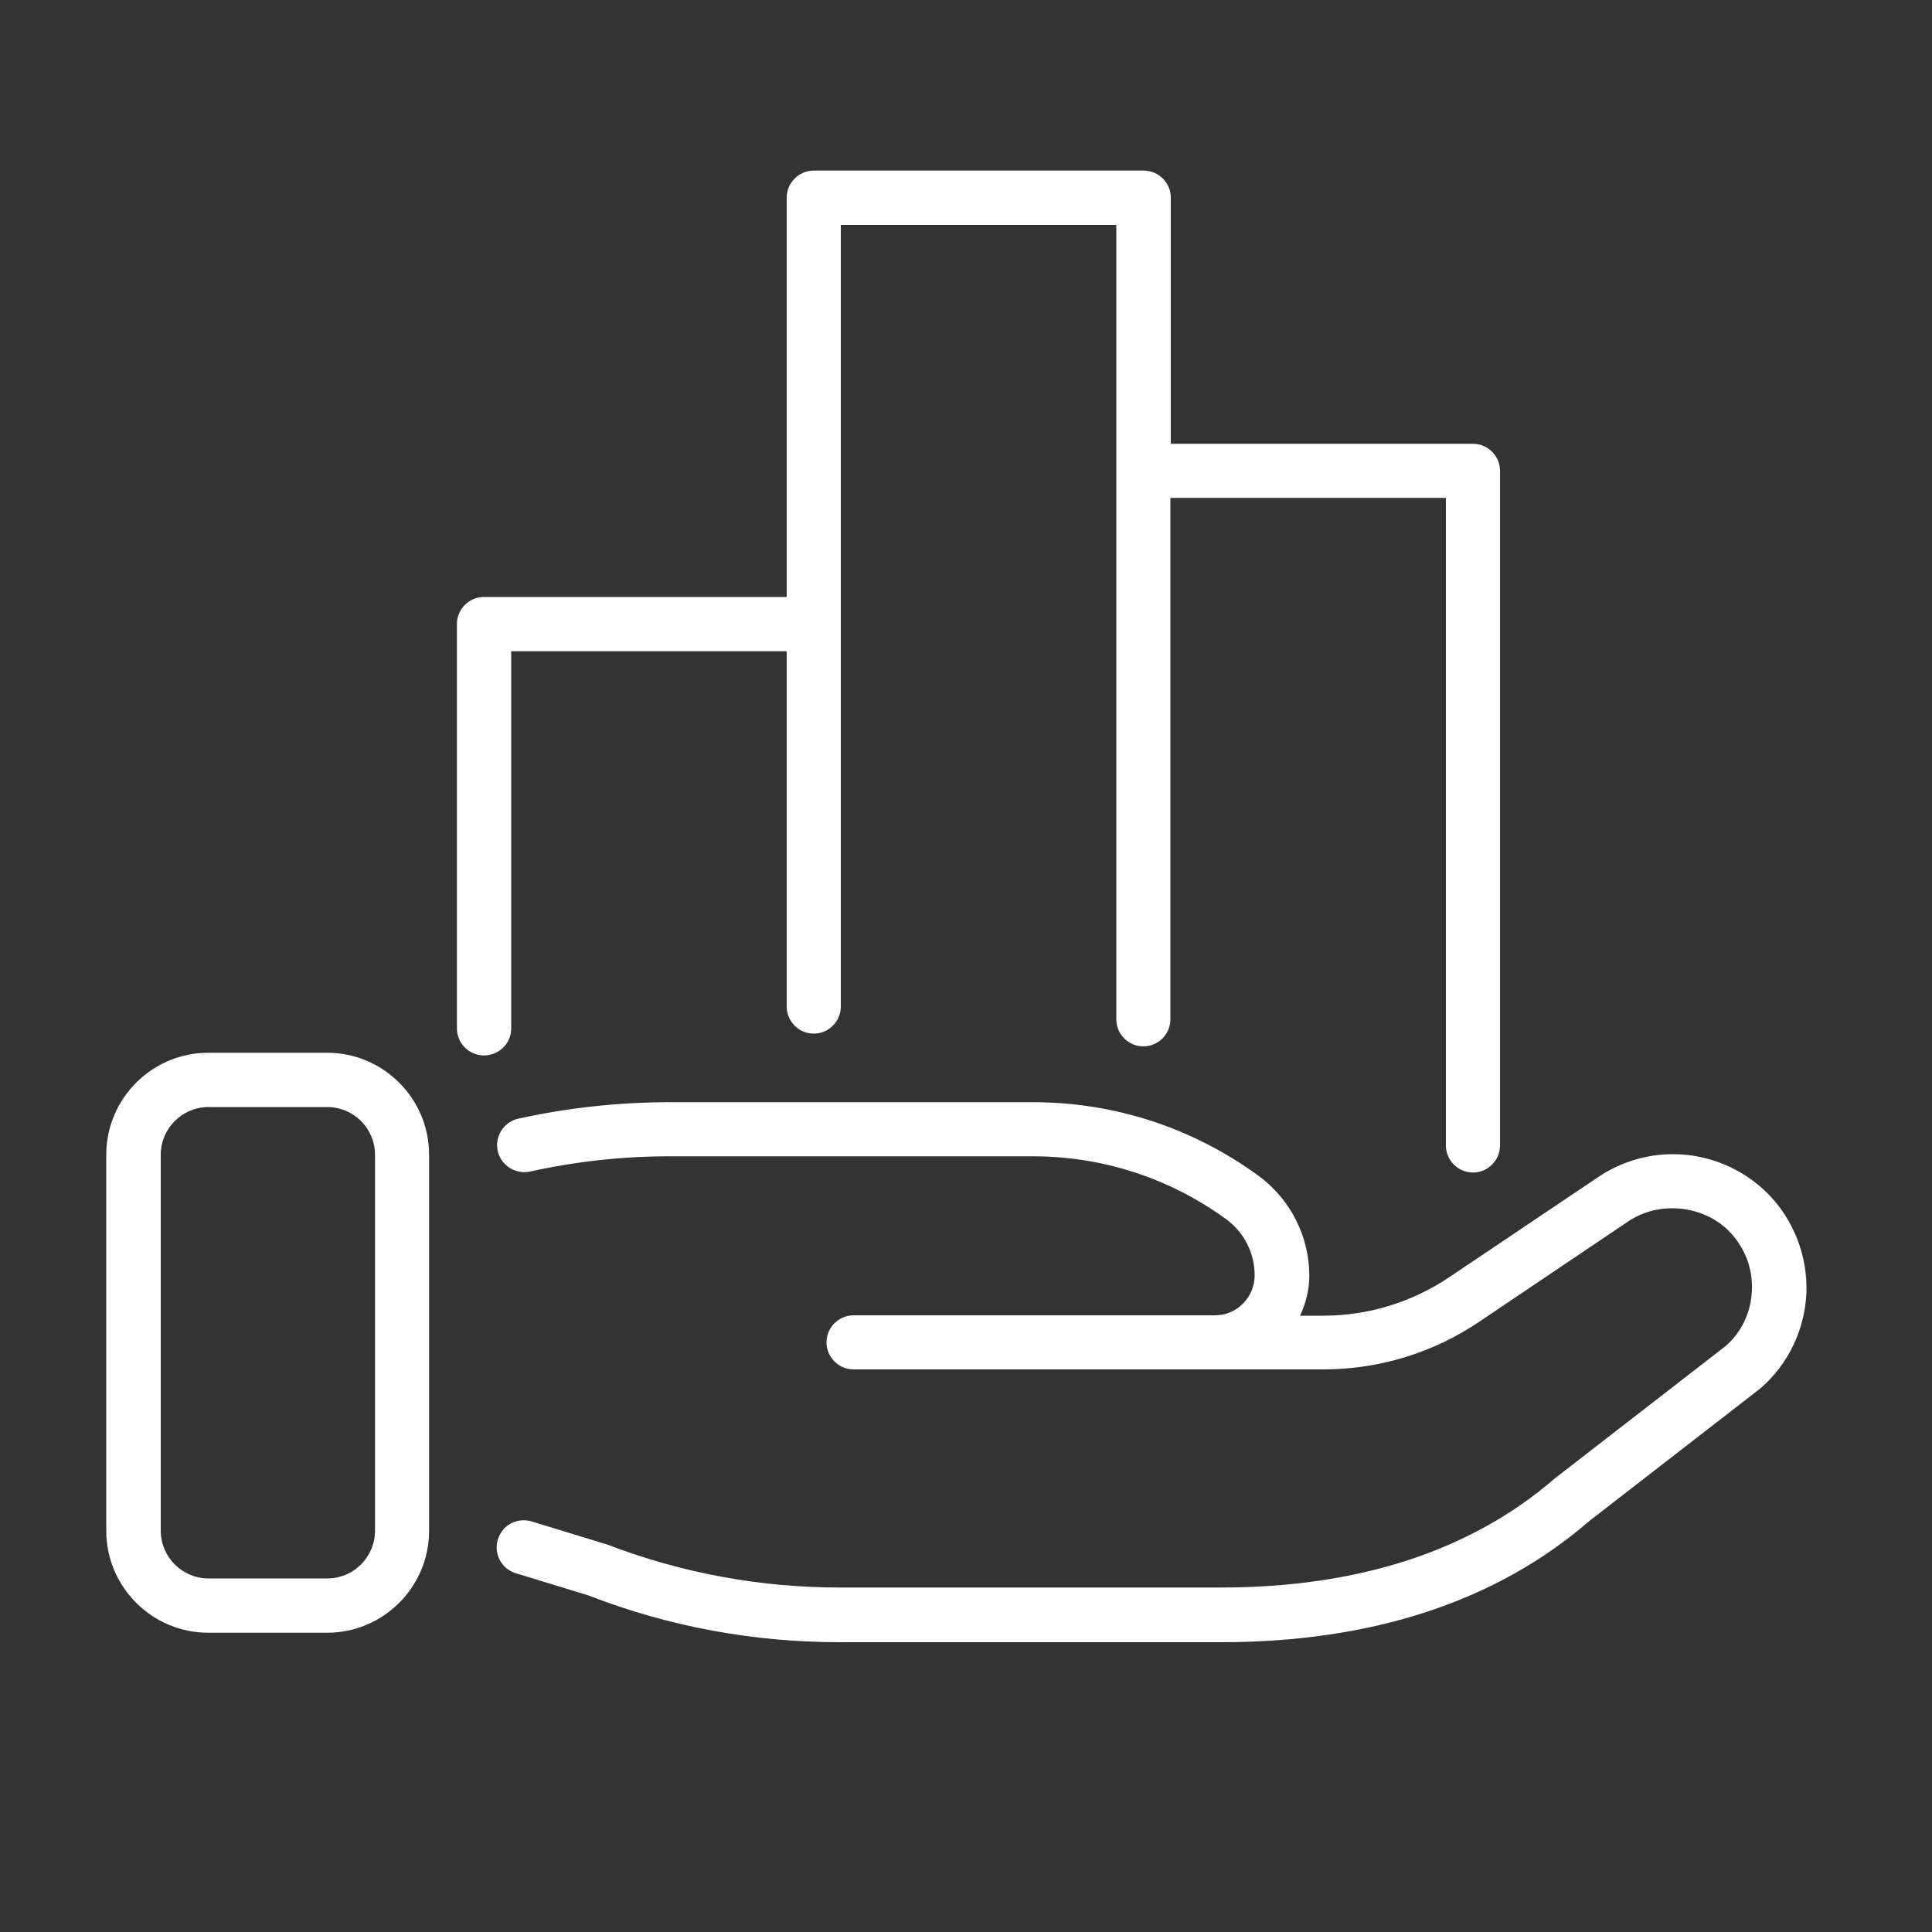
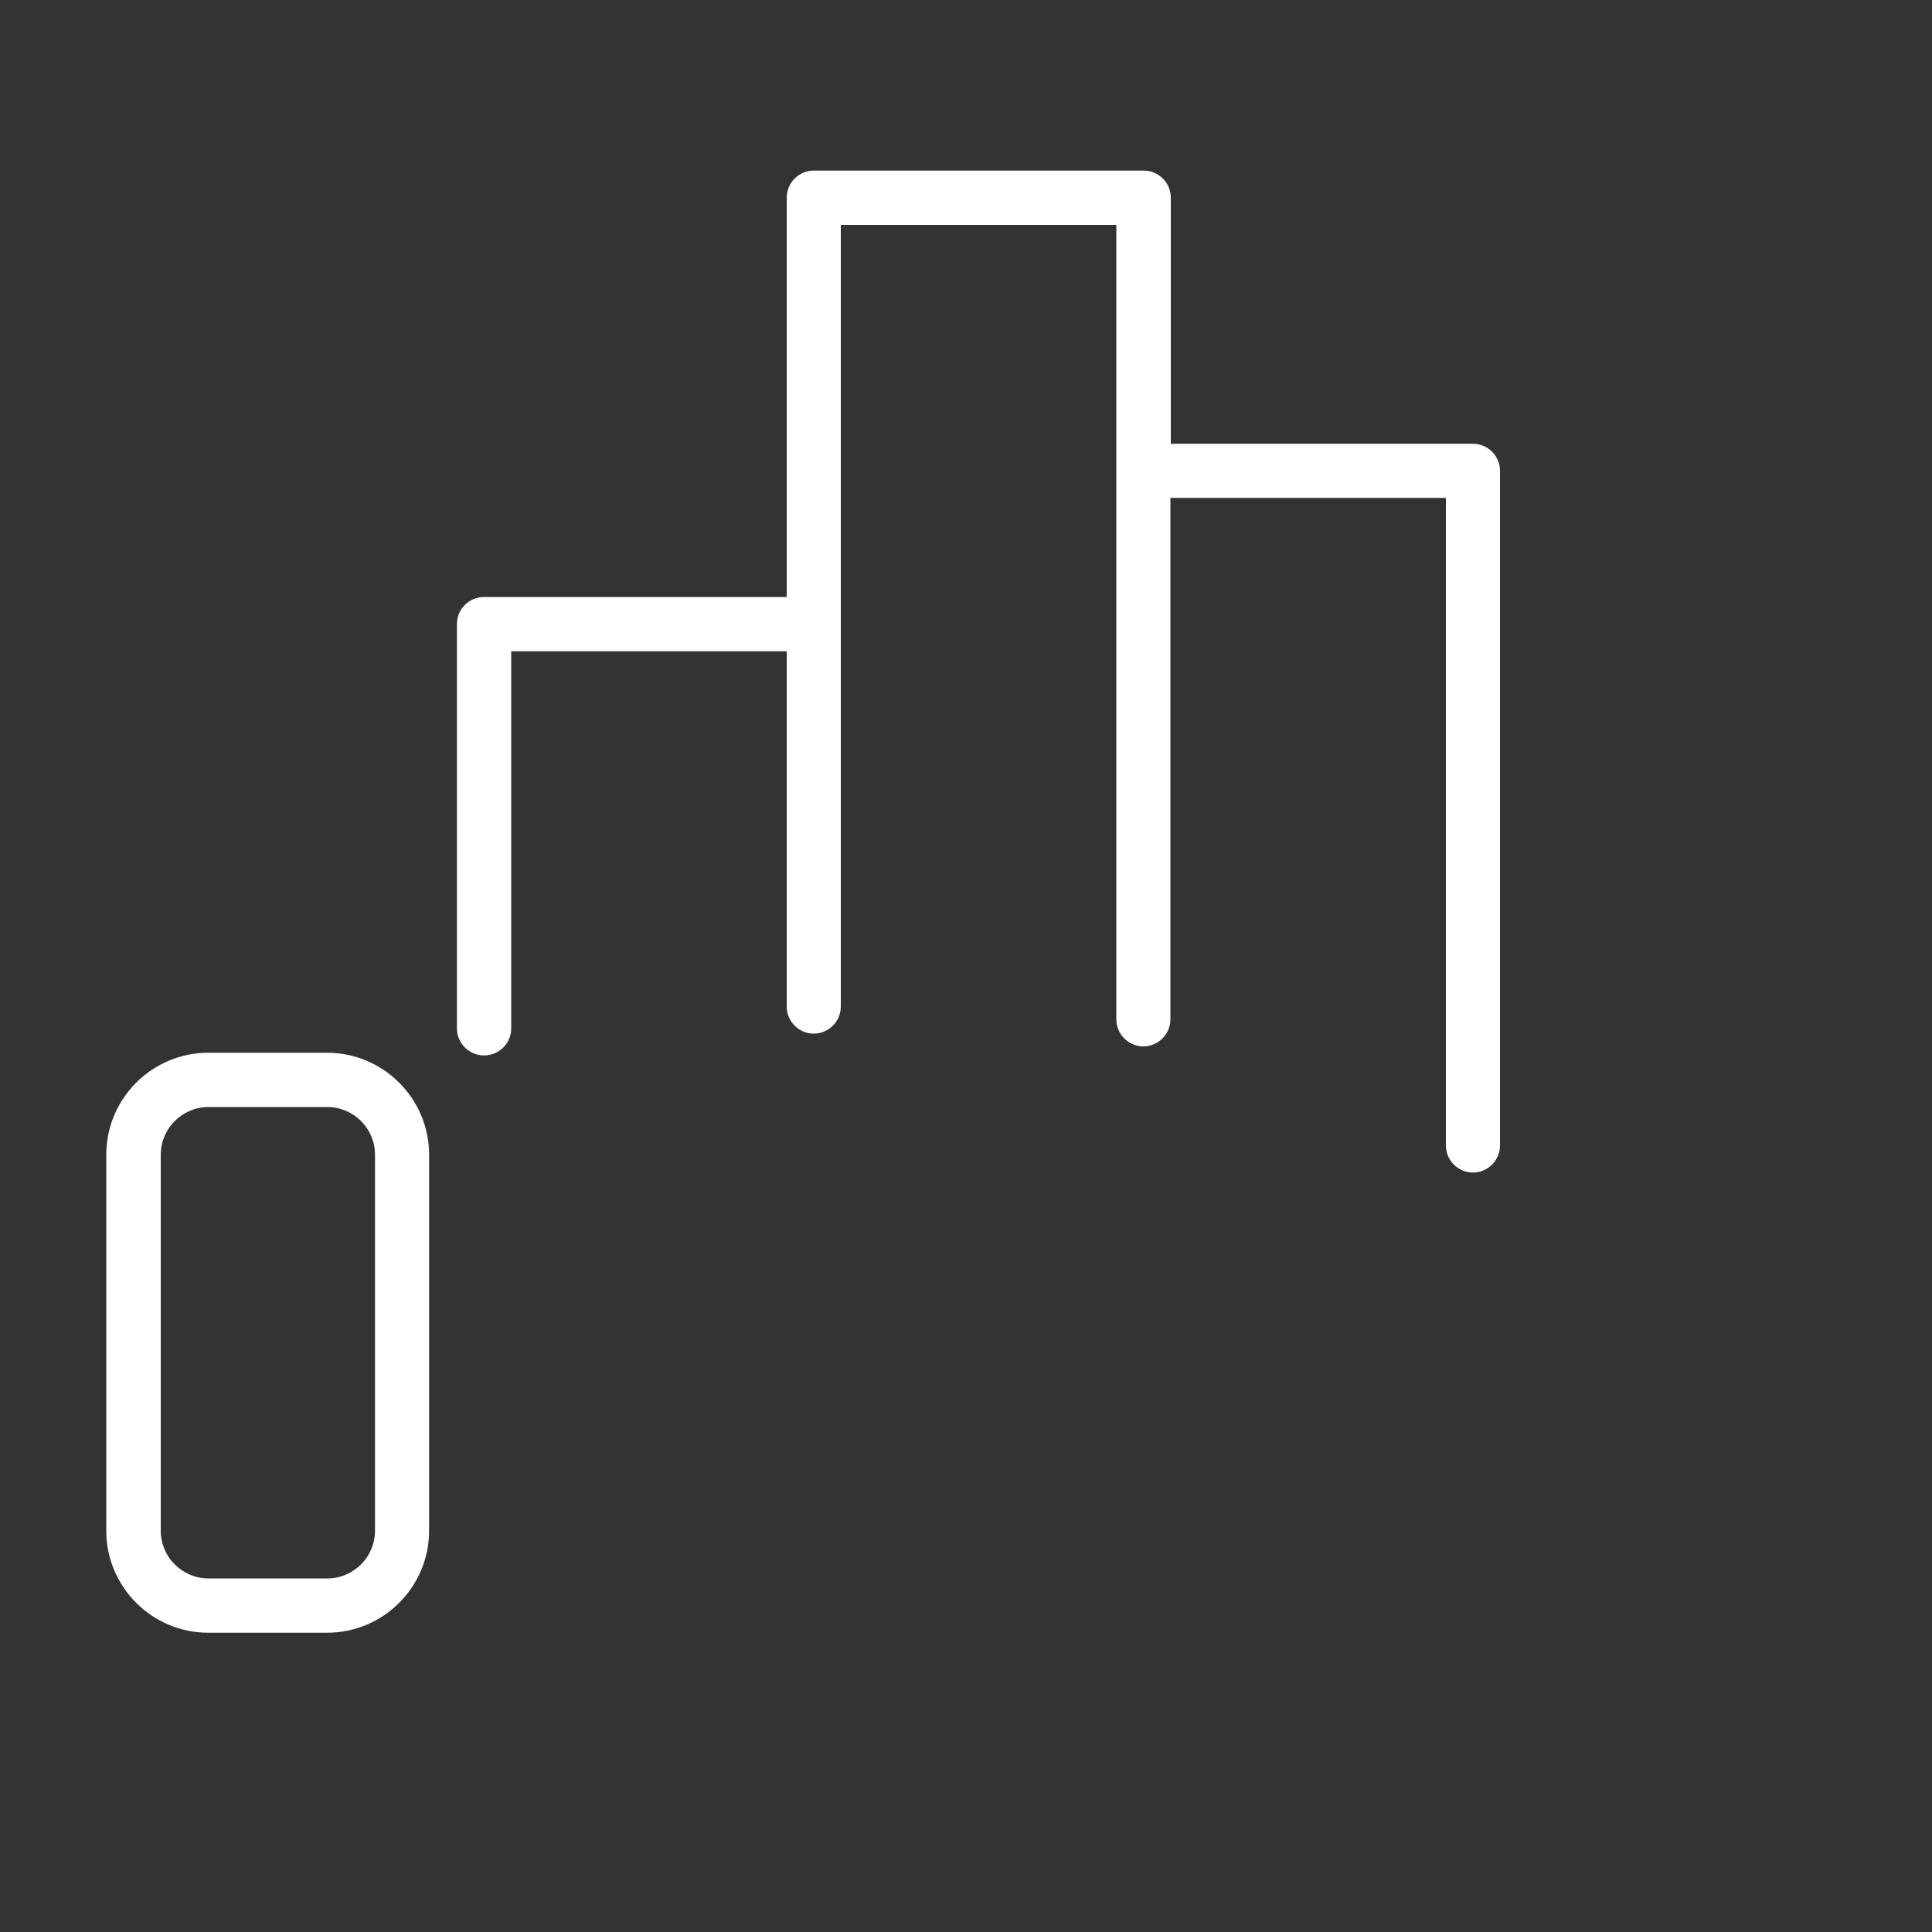
<svg xmlns="http://www.w3.org/2000/svg" version="1.1" id="Layer_1" x="0px" y="0px" viewBox="0 0 100 100" style="enable-background:new 0 0 100 100;" xml:space="preserve">
  <rect x="0" y="0" width="100" height="100" fill="#333333" stroke="none" />
  <style type="text/css">
	.st0{fill:#231F20;}
</style>
  <g>
    <path d="M26.46,53.24V33.71h14.26V52.1c0,0.77,0.63,1.4,1.4,1.4s1.4-0.63,1.4-1.4V32.31V11.64h14.26v12.73v28.39   c0,0.77,0.63,1.4,1.4,1.4s1.4-0.63,1.4-1.4V25.77h14.26v33.52c0,0.77,0.63,1.4,1.4,1.4s1.4-0.63,1.4-1.4V24.37   c0-0.77-0.63-1.4-1.4-1.4H60.6V10.23c0-0.77-0.63-1.4-1.4-1.4H42.12c-0.77,0-1.4,0.63-1.4,1.4v20.67H25.05   c-0.77,0-1.4,0.63-1.4,1.4v20.93c0,0.77,0.63,1.4,1.4,1.4S26.46,54.01,26.46,53.24z" fill="#fff" />
-     <path d="M91.48,61.76c-1.29-1.29-3.07-2.02-4.89-2.02c-1.38,0-2.71,0.41-3.86,1.18l-7.72,5.19c-1.94,1.3-4.2,1.99-6.52,1.99h-1.2   c0.3-0.64,0.48-1.34,0.48-2.06c0-1.01-0.24-2.01-0.7-2.91c-0.45-0.89-1.12-1.68-1.94-2.28c-3.41-2.48-7.44-3.8-11.66-3.8H34.65   c-2.63,0-5.27,0.29-7.82,0.85c-0.76,0.17-1.23,0.92-1.07,1.67c0.17,0.75,0.92,1.23,1.67,1.07c2.35-0.52,4.78-0.79,7.21-0.79h18.82   c3.62,0,7.08,1.13,10,3.25c0.46,0.34,0.84,0.78,1.09,1.28c0.26,0.51,0.39,1.06,0.39,1.64c0,0.55-0.22,1.07-0.61,1.46   c-0.38,0.39-0.9,0.6-1.45,0.6H44.18c-0.77,0-1.4,0.63-1.4,1.4s0.63,1.4,1.4,1.4H62.9h5.59c2.88,0,5.68-0.85,8.08-2.47l7.72-5.2   c1.58-1.06,3.85-0.84,5.19,0.5c0.81,0.82,1.24,1.9,1.2,3.05c-0.04,1.15-0.53,2.19-1.36,2.91l-8.84,6.85   c-4.33,3.75-10.15,5.65-17.3,5.65H43.46c-4.12,0-8.17-0.75-12.02-2.22l-3.92-1.2c-0.36-0.11-0.74-0.07-1.07,0.1   s-0.57,0.47-0.68,0.83c-0.23,0.74,0.19,1.53,0.93,1.75l3.76,1.15C34.63,84.2,39,85,43.46,85H63.2c7.84,0,14.27-2.12,19.07-6.28   l8.84-6.85c1.45-1.25,2.32-3.07,2.39-4.98C93.56,64.98,92.83,63.11,91.48,61.76z" fill="#fff" />
    <path d="M16.93,54.49h-6.15c-2.91,0-5.28,2.37-5.28,5.28v19.46c0,2.91,2.37,5.28,5.28,5.28h6.15c2.91,0,5.28-2.37,5.28-5.28V59.77   C22.21,56.86,19.84,54.49,16.93,54.49z M19.41,59.77v19.46c0,1.36-1.11,2.47-2.47,2.47h-6.15c-1.36,0-2.47-1.11-2.47-2.47V59.77   c0-1.36,1.11-2.47,2.47-2.47h6.15C18.3,57.3,19.41,58.4,19.41,59.77z" fill="#fff" />
  </g>
</svg>